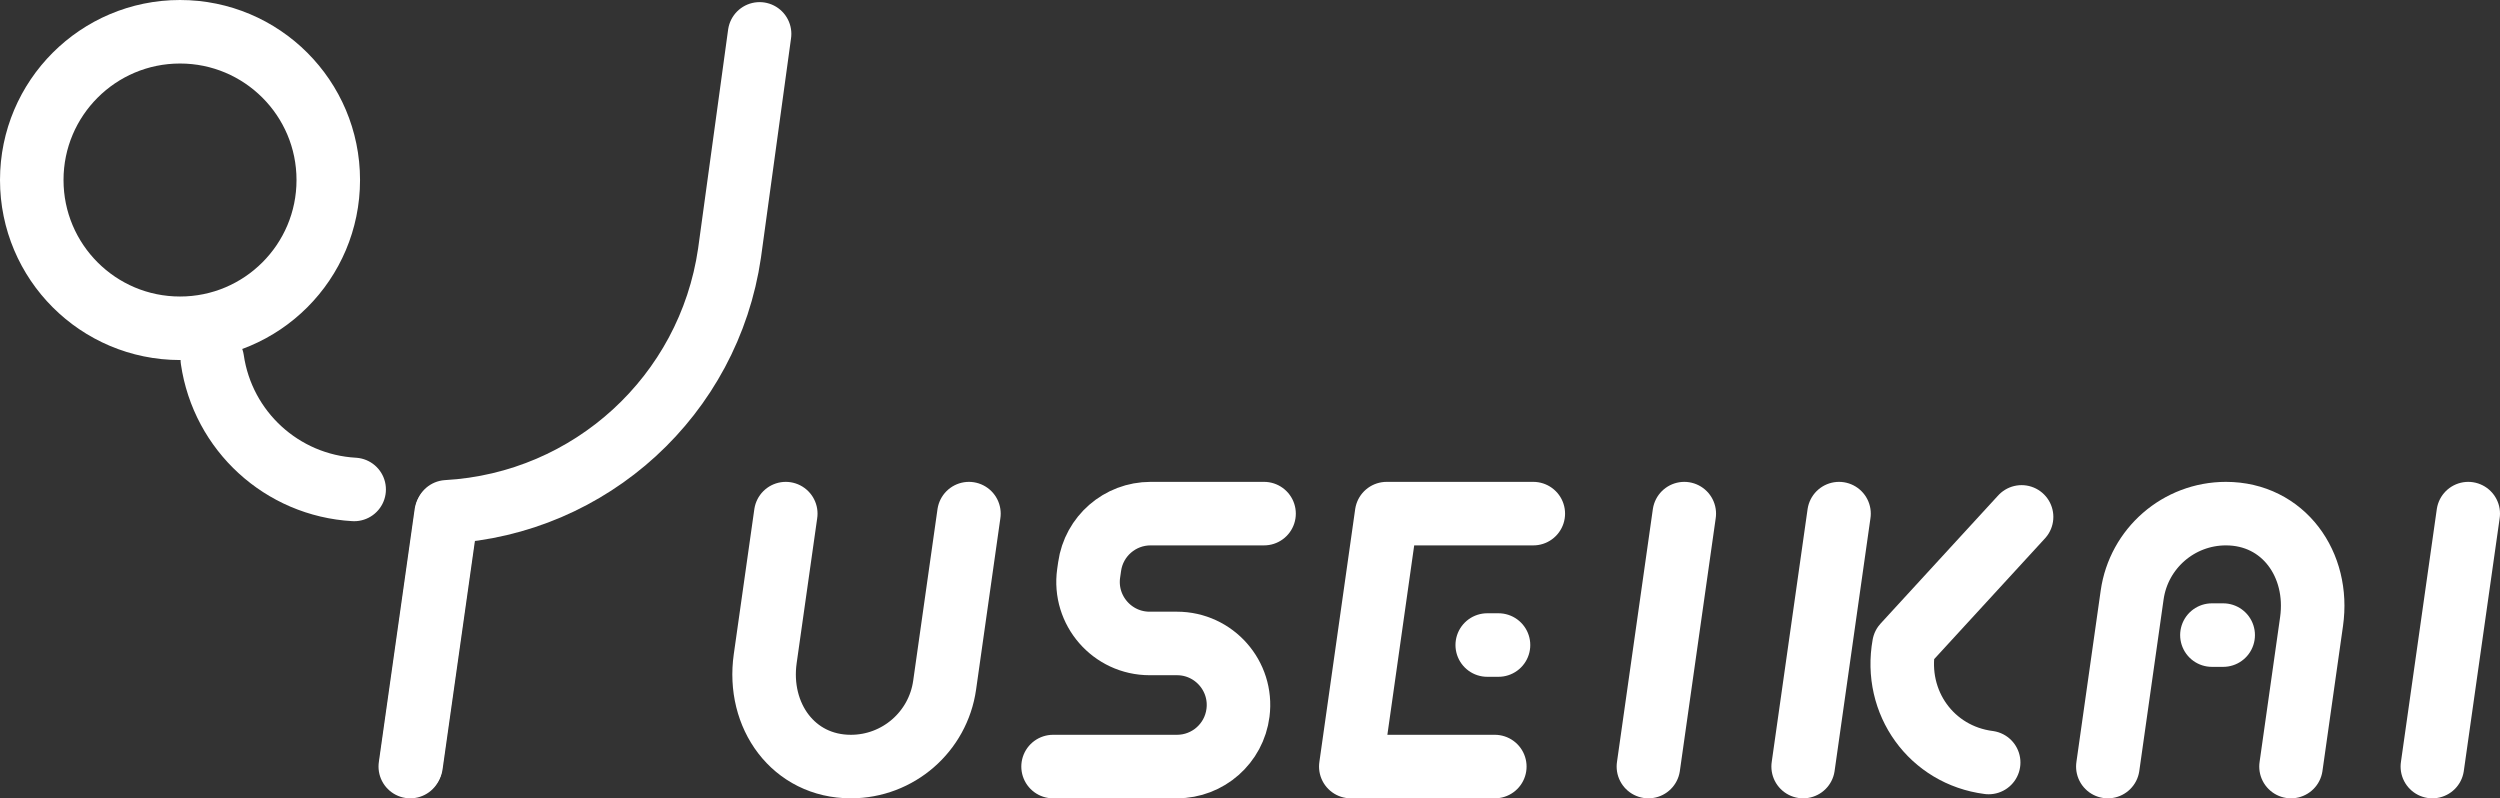
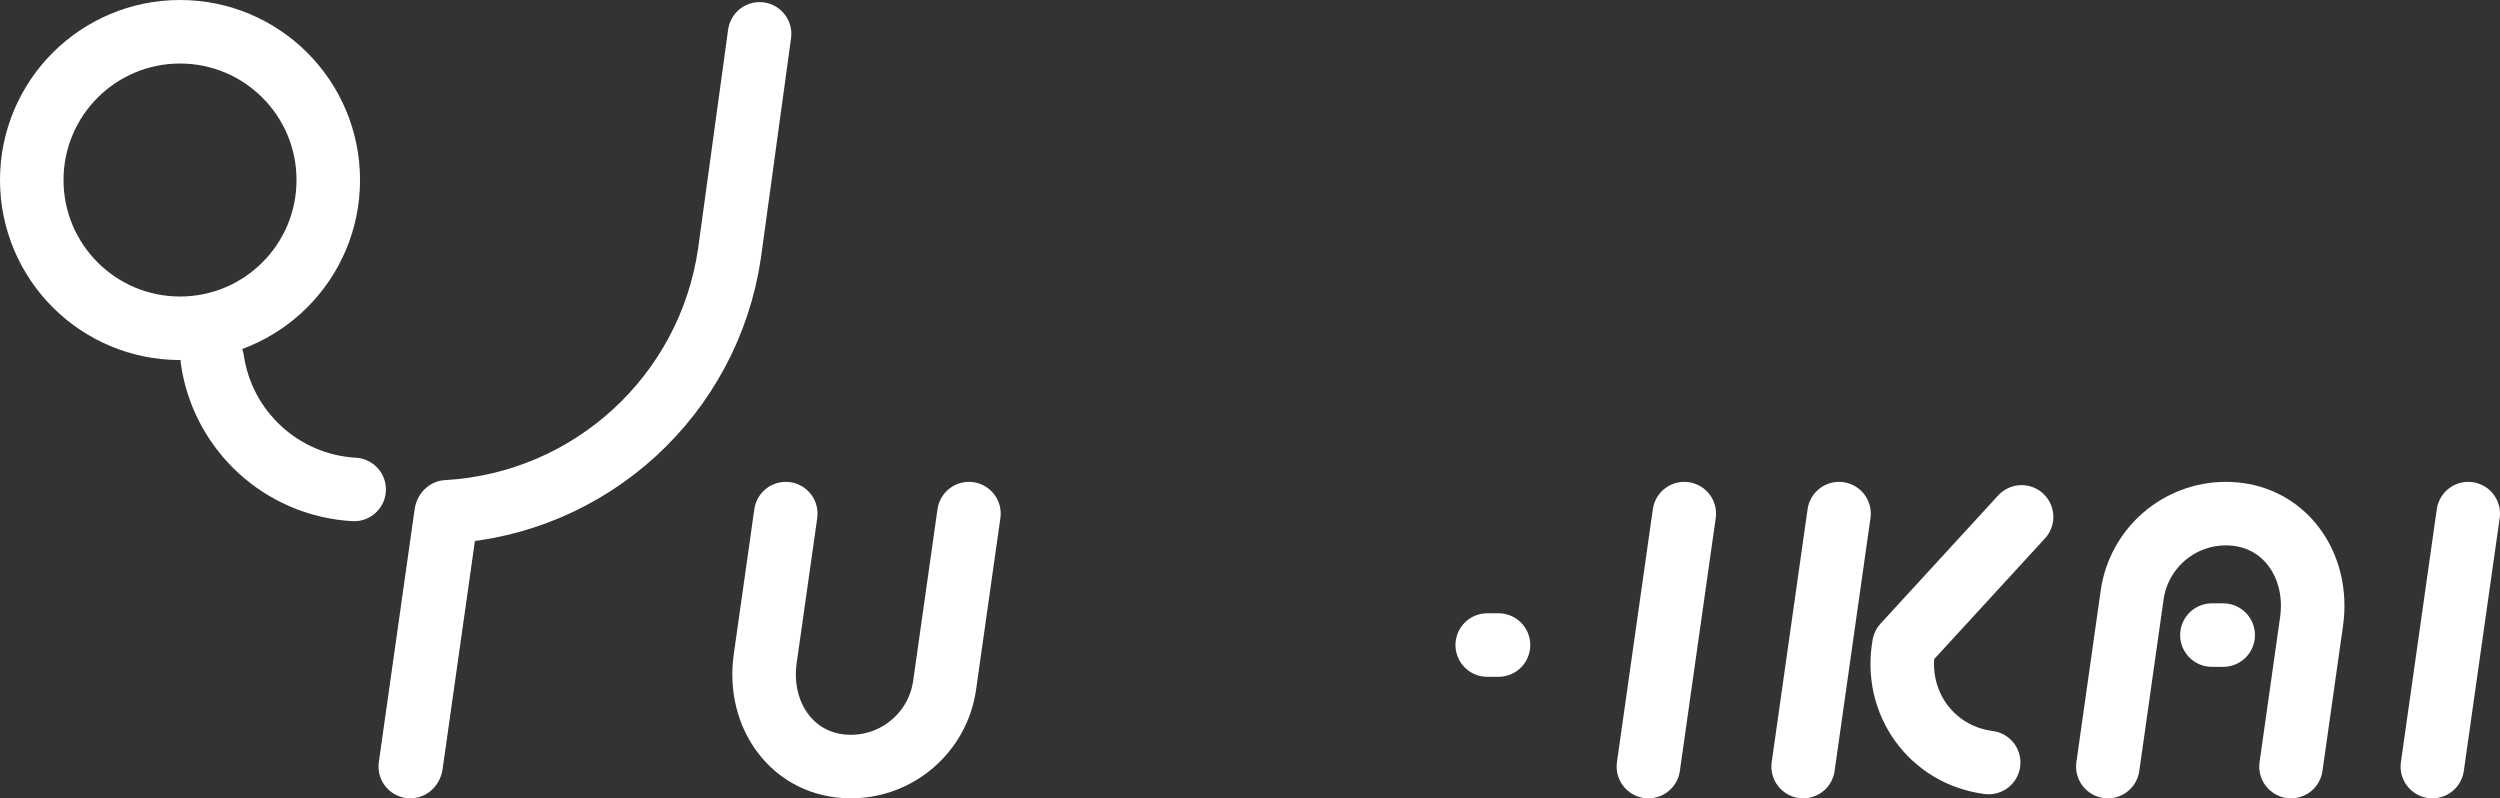
<svg xmlns="http://www.w3.org/2000/svg" id="_レイヤー_2" viewBox="0 0 412.46 131.71">
  <rect x="0" y="0" width="412.46" height="131.71" fill="#333333" stroke="none" />
  <defs>
    <style>.cls-1{fill:none;stroke:#fff;stroke-linecap:round;stroke-linejoin:round;stroke-width:10.48px;}</style>
  </defs>
  <g id="Layout">
    <g>
      <g>
        <path class="cls-1" d="M125.32,5.59l-4.96,36.17c-3.42,23.5-22.91,41.34-46.62,42.68h0s-5.91,41.73-5.91,41.73" />
        <path class="cls-1" d="M35.03,59.33c1.72,11.8,11.5,20.75,23.4,21.42" />
        <circle class="cls-1" cx="29.7" cy="29.7" r="24.46" />
        <line class="cls-1" x1="73.6" y1="84.74" x2="67.69" y2="126.47" />
      </g>
      <line class="cls-1" x1="366.79" y1="104.78" x2="364.93" y2="104.78" />
      <g>
        <path class="cls-1" d="M159.86,84.74l-4.01,28.3c-1.09,7.7-7.69,13.43-15.47,13.43h0c-9.5,0-15.47-8.41-14.13-17.81l3.39-23.92" />
        <path class="cls-1" d="M347.76,126.47l4.01-28.3c1.09-7.7,7.69-13.43,15.47-13.43h0c9.5,0,15.47,8.41,14.13,17.81l-3.39,23.92" />
        <line class="cls-1" x1="277.88" y1="84.74" x2="271.96" y2="126.47" />
        <line class="cls-1" x1="303.41" y1="84.74" x2="297.49" y2="126.47" />
        <line class="cls-1" x1="407.22" y1="84.74" x2="401.3" y2="126.47" />
        <g>
-           <polyline class="cls-1" points="252.97 84.74 228.77 84.74 222.86 126.47 246.62 126.47" />
          <line class="cls-1" x1="247.23" y1="106.42" x2="245.37" y2="106.42" />
        </g>
        <path class="cls-1" d="M328.1,125.8c-9.43-1.21-15.69-9.88-13.98-19.37l19.41-21.15" />
-         <path class="cls-1" d="M173.74,126.47h20.44c5.11,0,9.43-3.8,10.07-8.88h0c.77-6.07-3.96-11.43-10.07-11.43h-4.51c-6.17,0-10.92-5.46-10.06-11.57l.16-1.11c.7-5.01,4.99-8.74,10.06-8.74h18.72" />
      </g>
    </g>
  </g>
</svg>